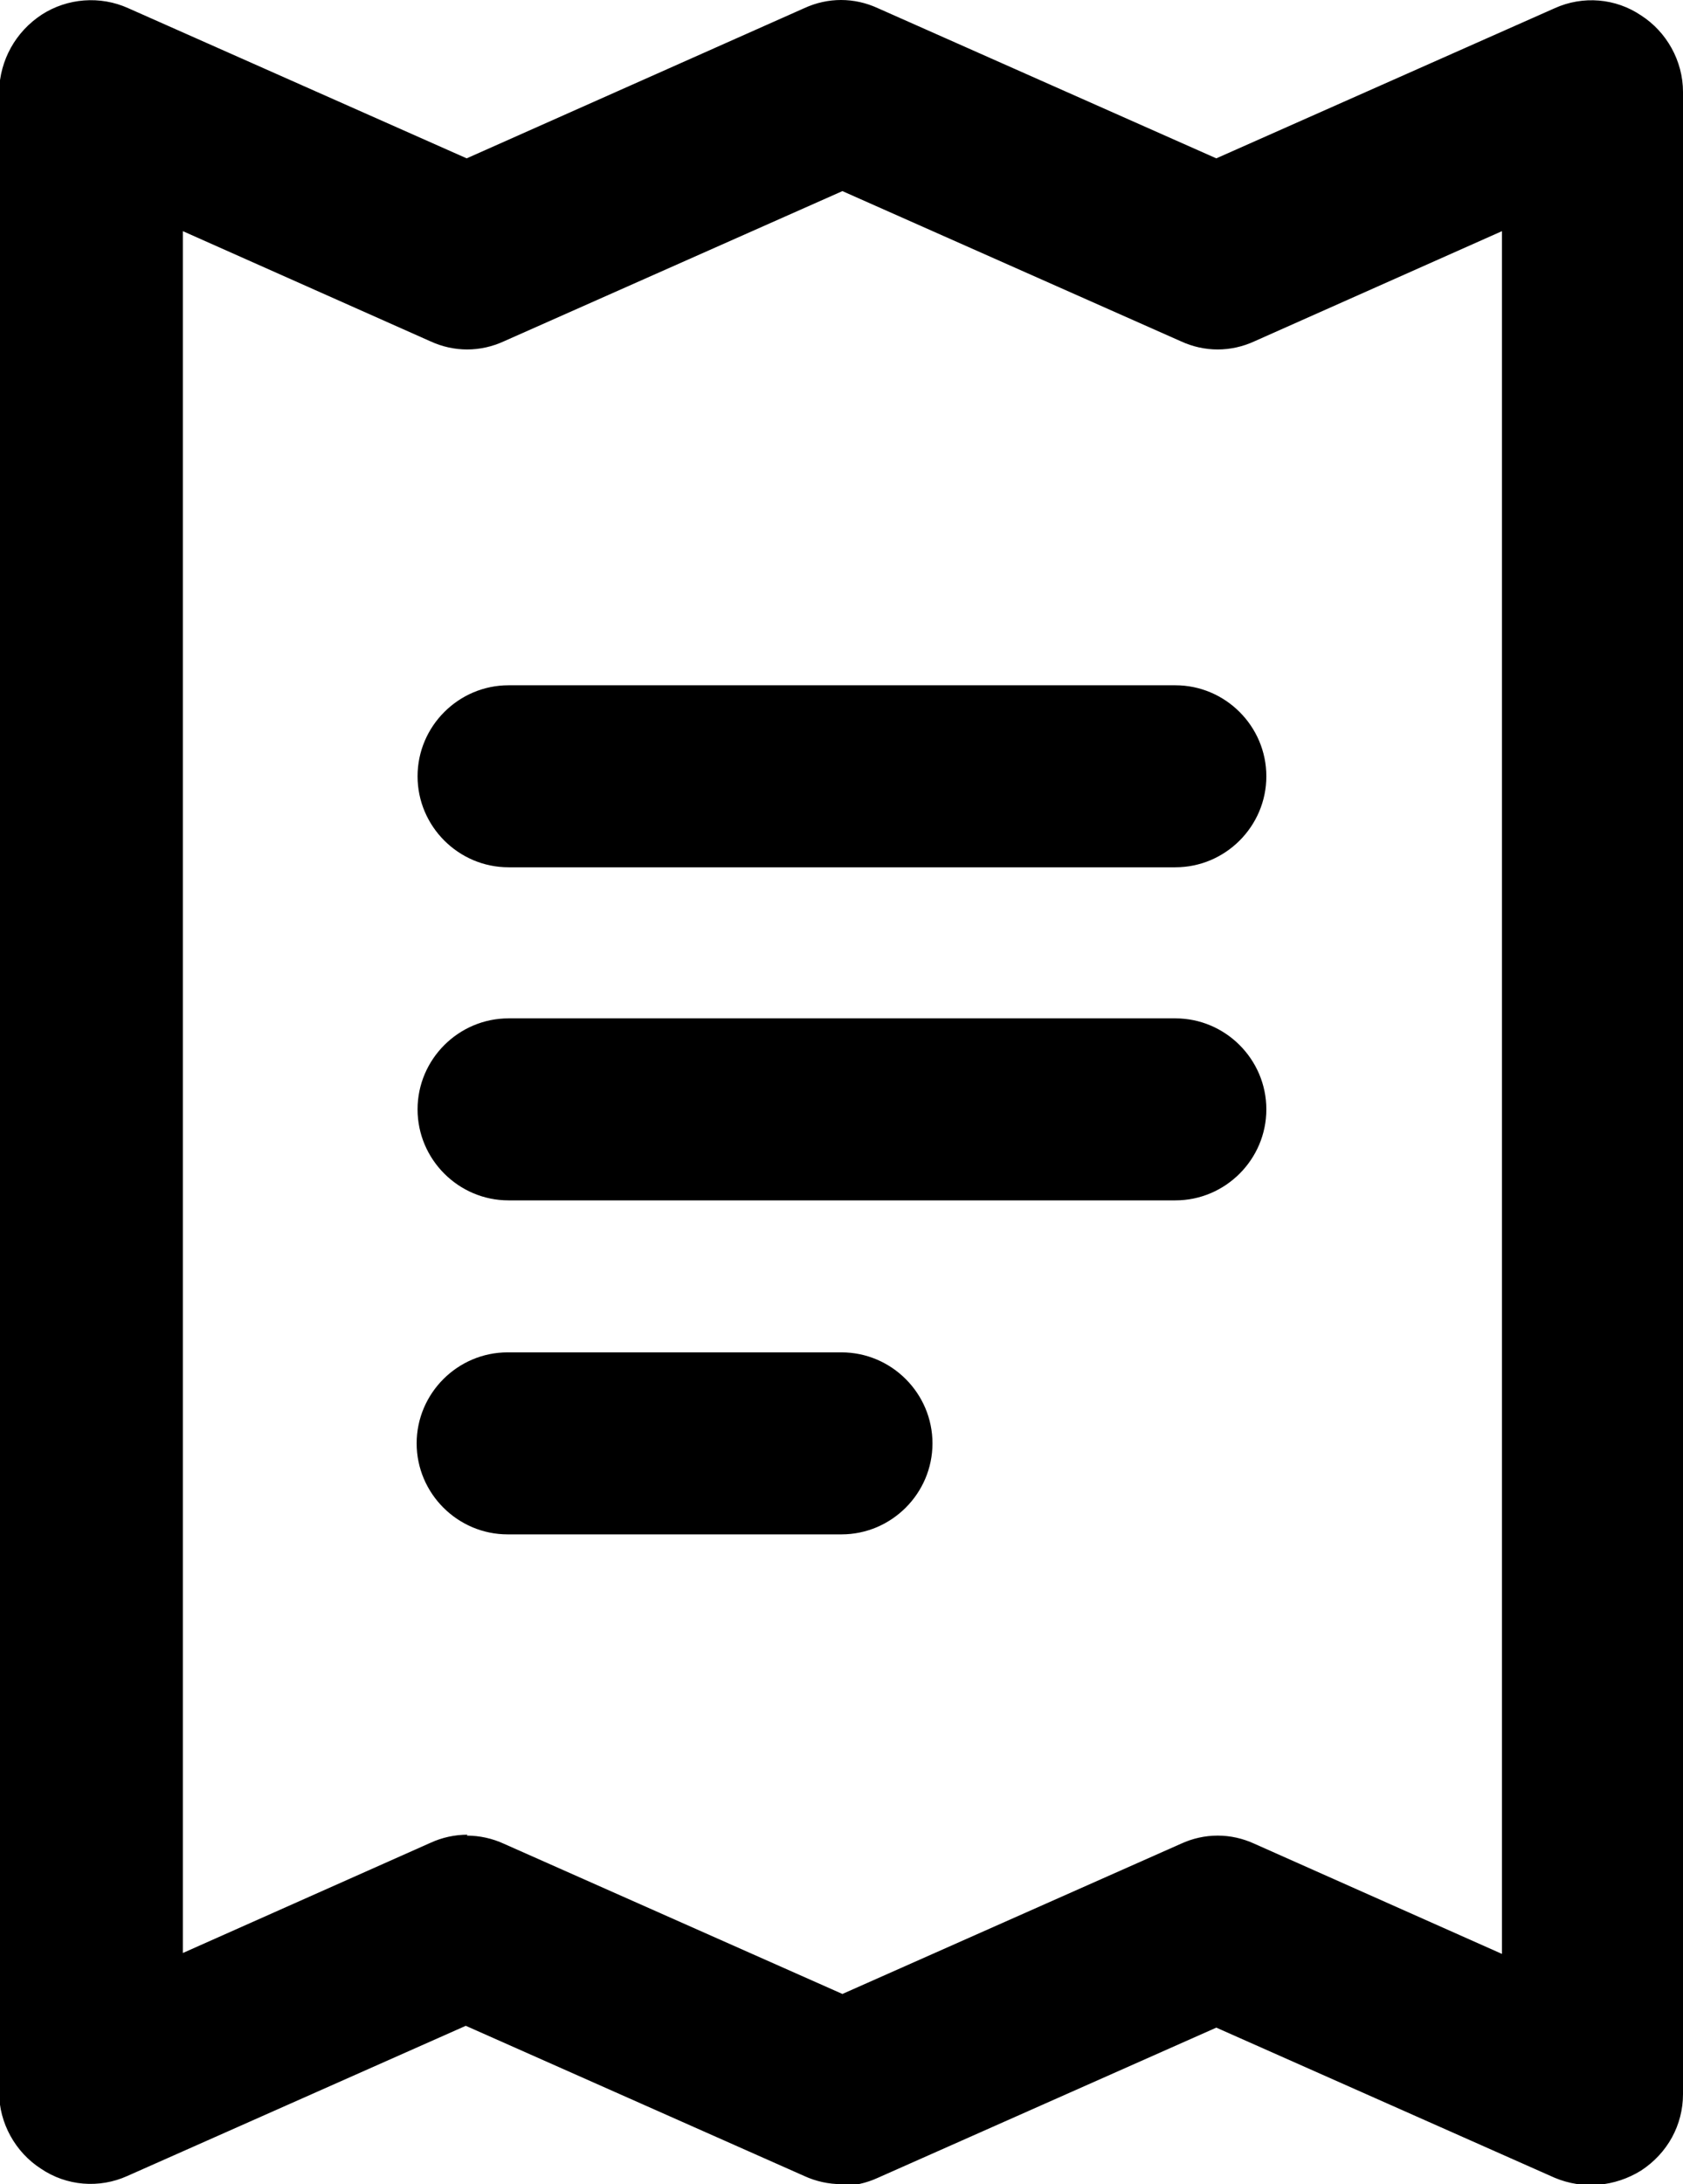
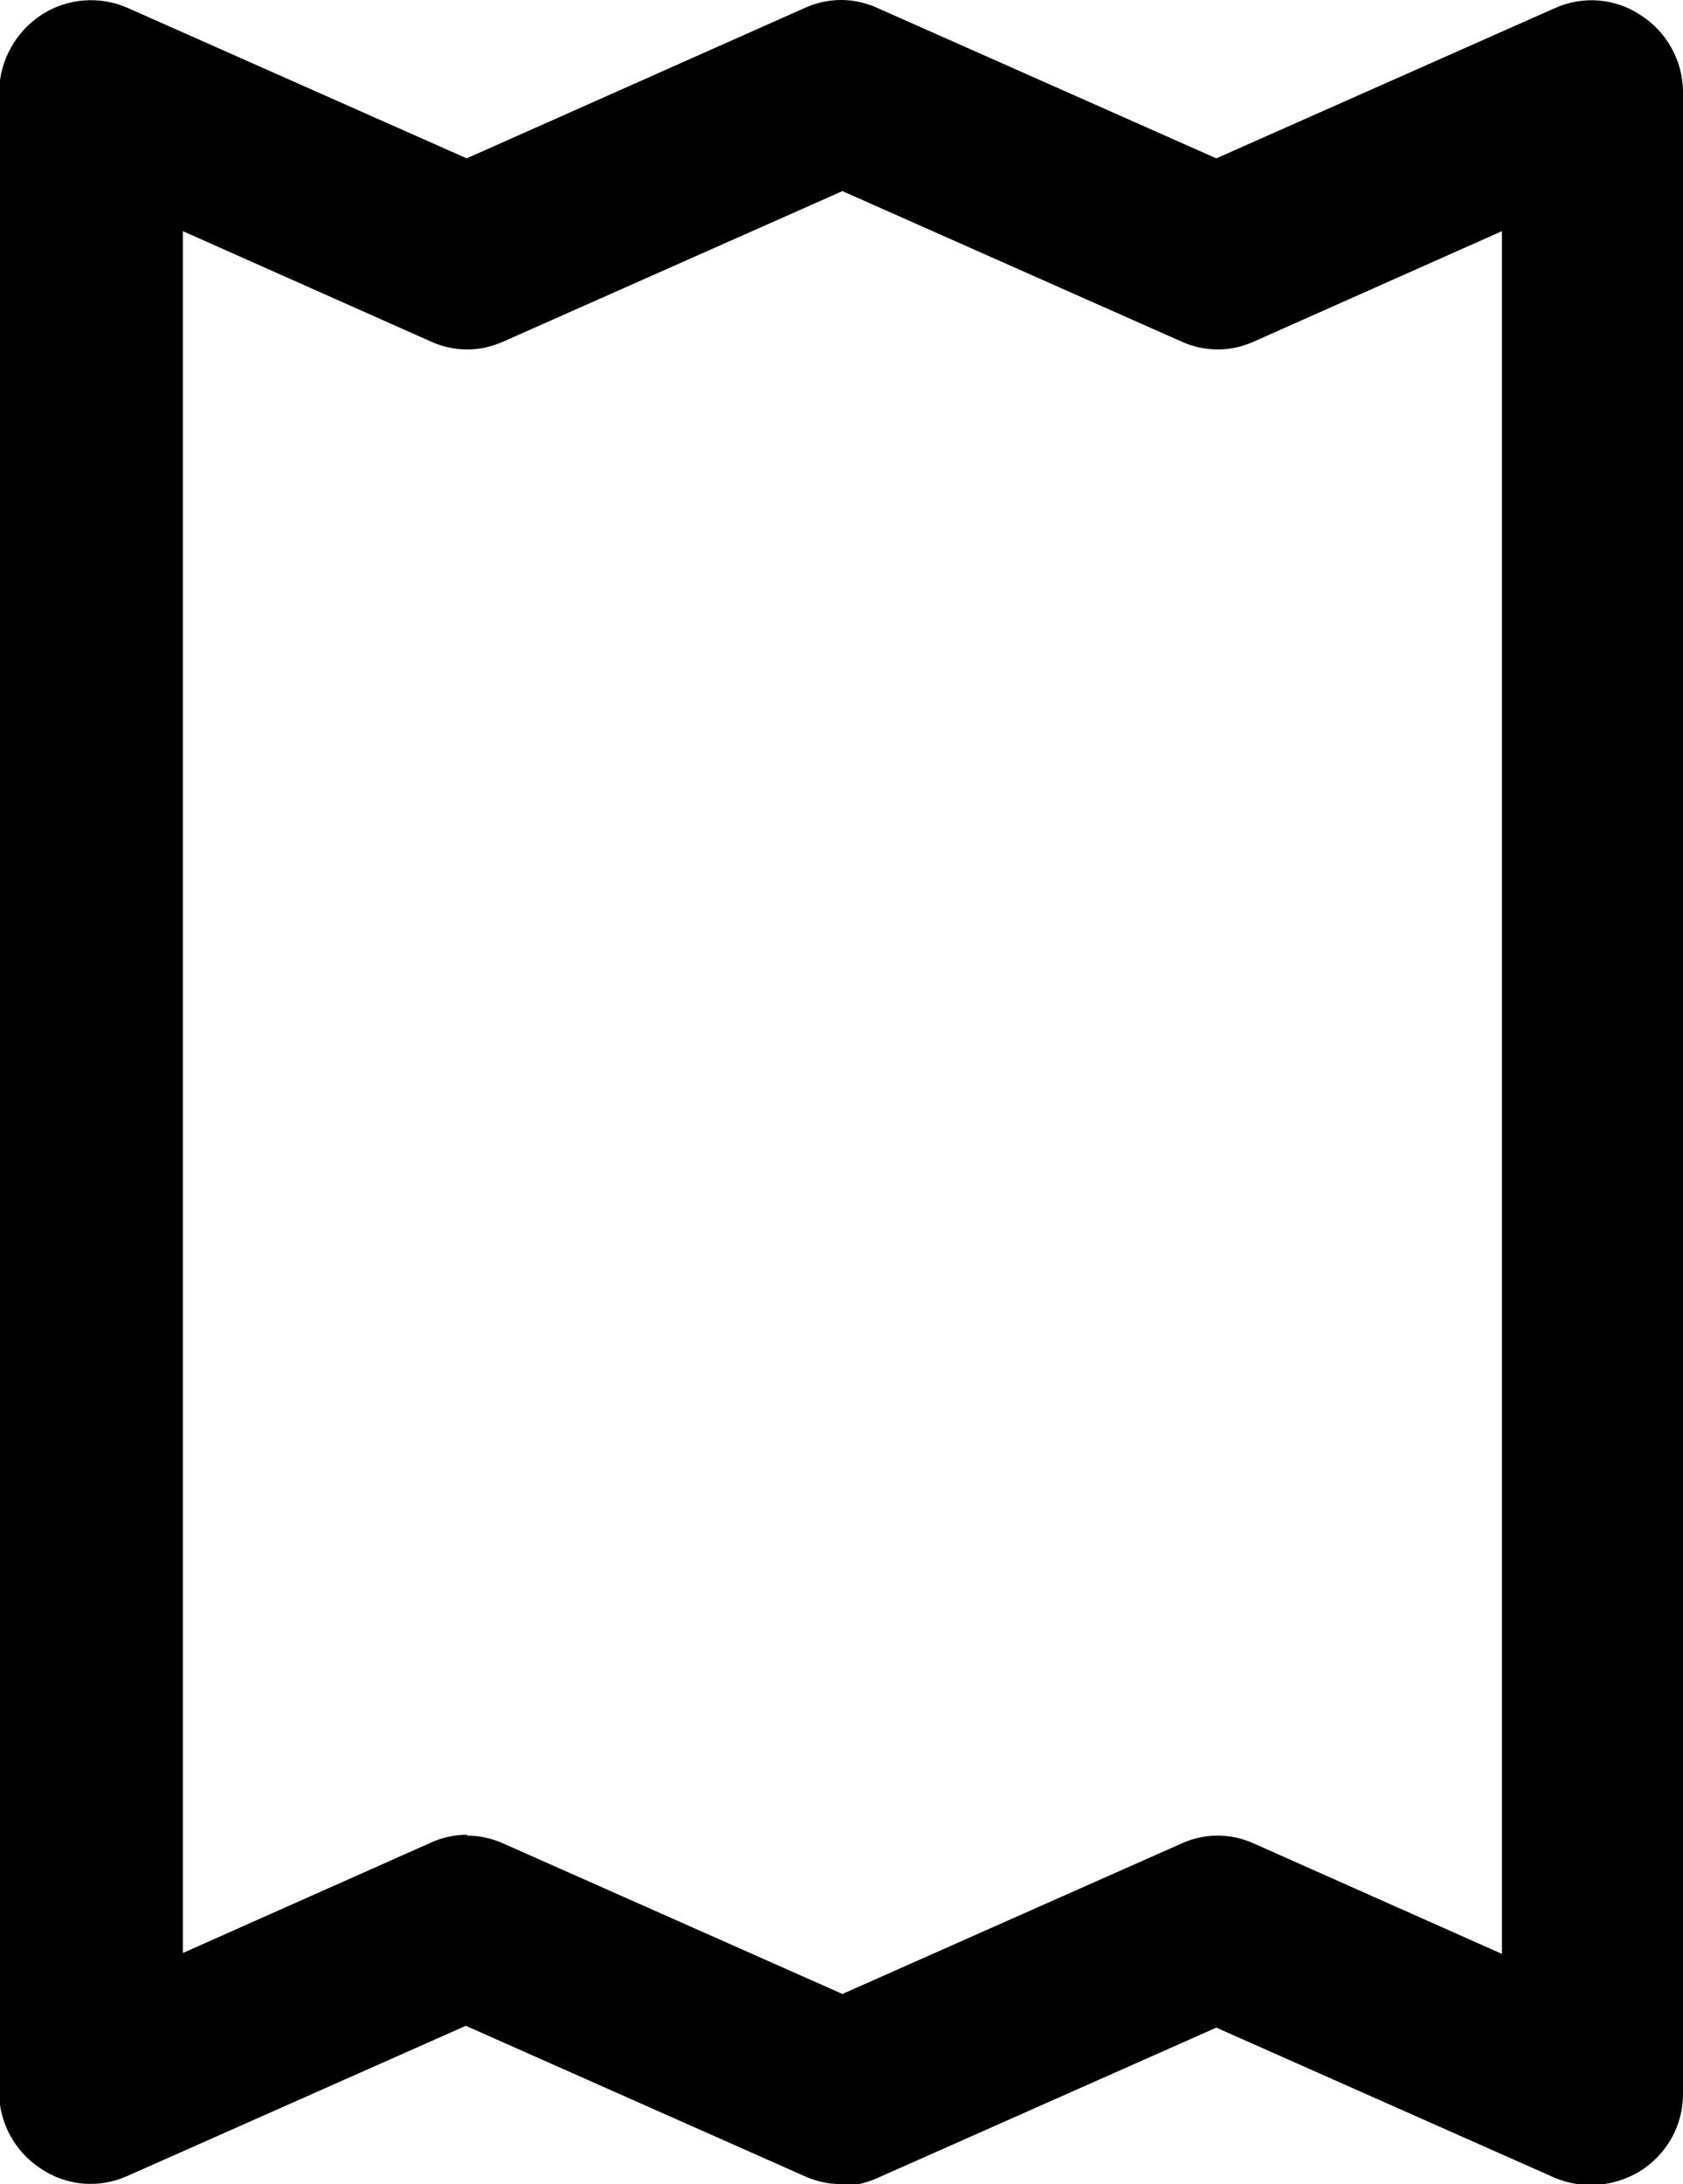
<svg xmlns="http://www.w3.org/2000/svg" id="b" viewBox="0 0 18.5 24">
  <g id="c">
    <g>
      <path d="m9.25,24c-.14,0-.28-.03-.41-.09l-3.72-1.65-3.72,1.65c-.31.14-.67.11-.95-.08-.28-.18-.46-.5-.46-.84V1C0,.66.17.35.46.16.74-.02,1.1-.05,1.41.09l3.72,1.65L8.84.09c.26-.12.55-.12.81,0l3.72,1.65L17.09.09c.31-.14.67-.11.95.08.28.18.46.5.46.84v22c0,.34-.17.65-.46.84-.29.18-.64.21-.95.08l-3.72-1.65-3.72,1.65c-.13.06-.27.09-.41.09Zm-4.12-3.83c.14,0,.28.03.41.09l3.72,1.65,3.72-1.65c.26-.12.55-.12.81,0l2.72,1.21V2.54l-2.72,1.21c-.26.12-.55.12-.81,0l-3.72-1.65-3.72,1.65c-.26.12-.55.12-.81,0l-2.72-1.21v18.92l2.72-1.21c.13-.06.27-.09.41-.09Z" />
      <g id="d">
-         <path id="e" d="m9.25,16.86h-3.67c-.55,0-1-.45-1-1s.45-1,1-1h3.67c.55,0,1,.45,1,1s-.45,1-1,1Z" />
-         <path id="f" d="m12.92,13.19h-7.33c-.55,0-1-.45-1-1s.45-1,1-1h7.33c.55,0,1,.45,1,1s-.45,1-1,1Z" />
-         <path id="g" d="m12.92,9.53h-7.33c-.55,0-1-.45-1-1s.45-1,1-1h7.33c.55,0,1,.45,1,1s-.45,1-1,1Z" />
-       </g>
+         </g>
    </g>
  </g>
</svg>